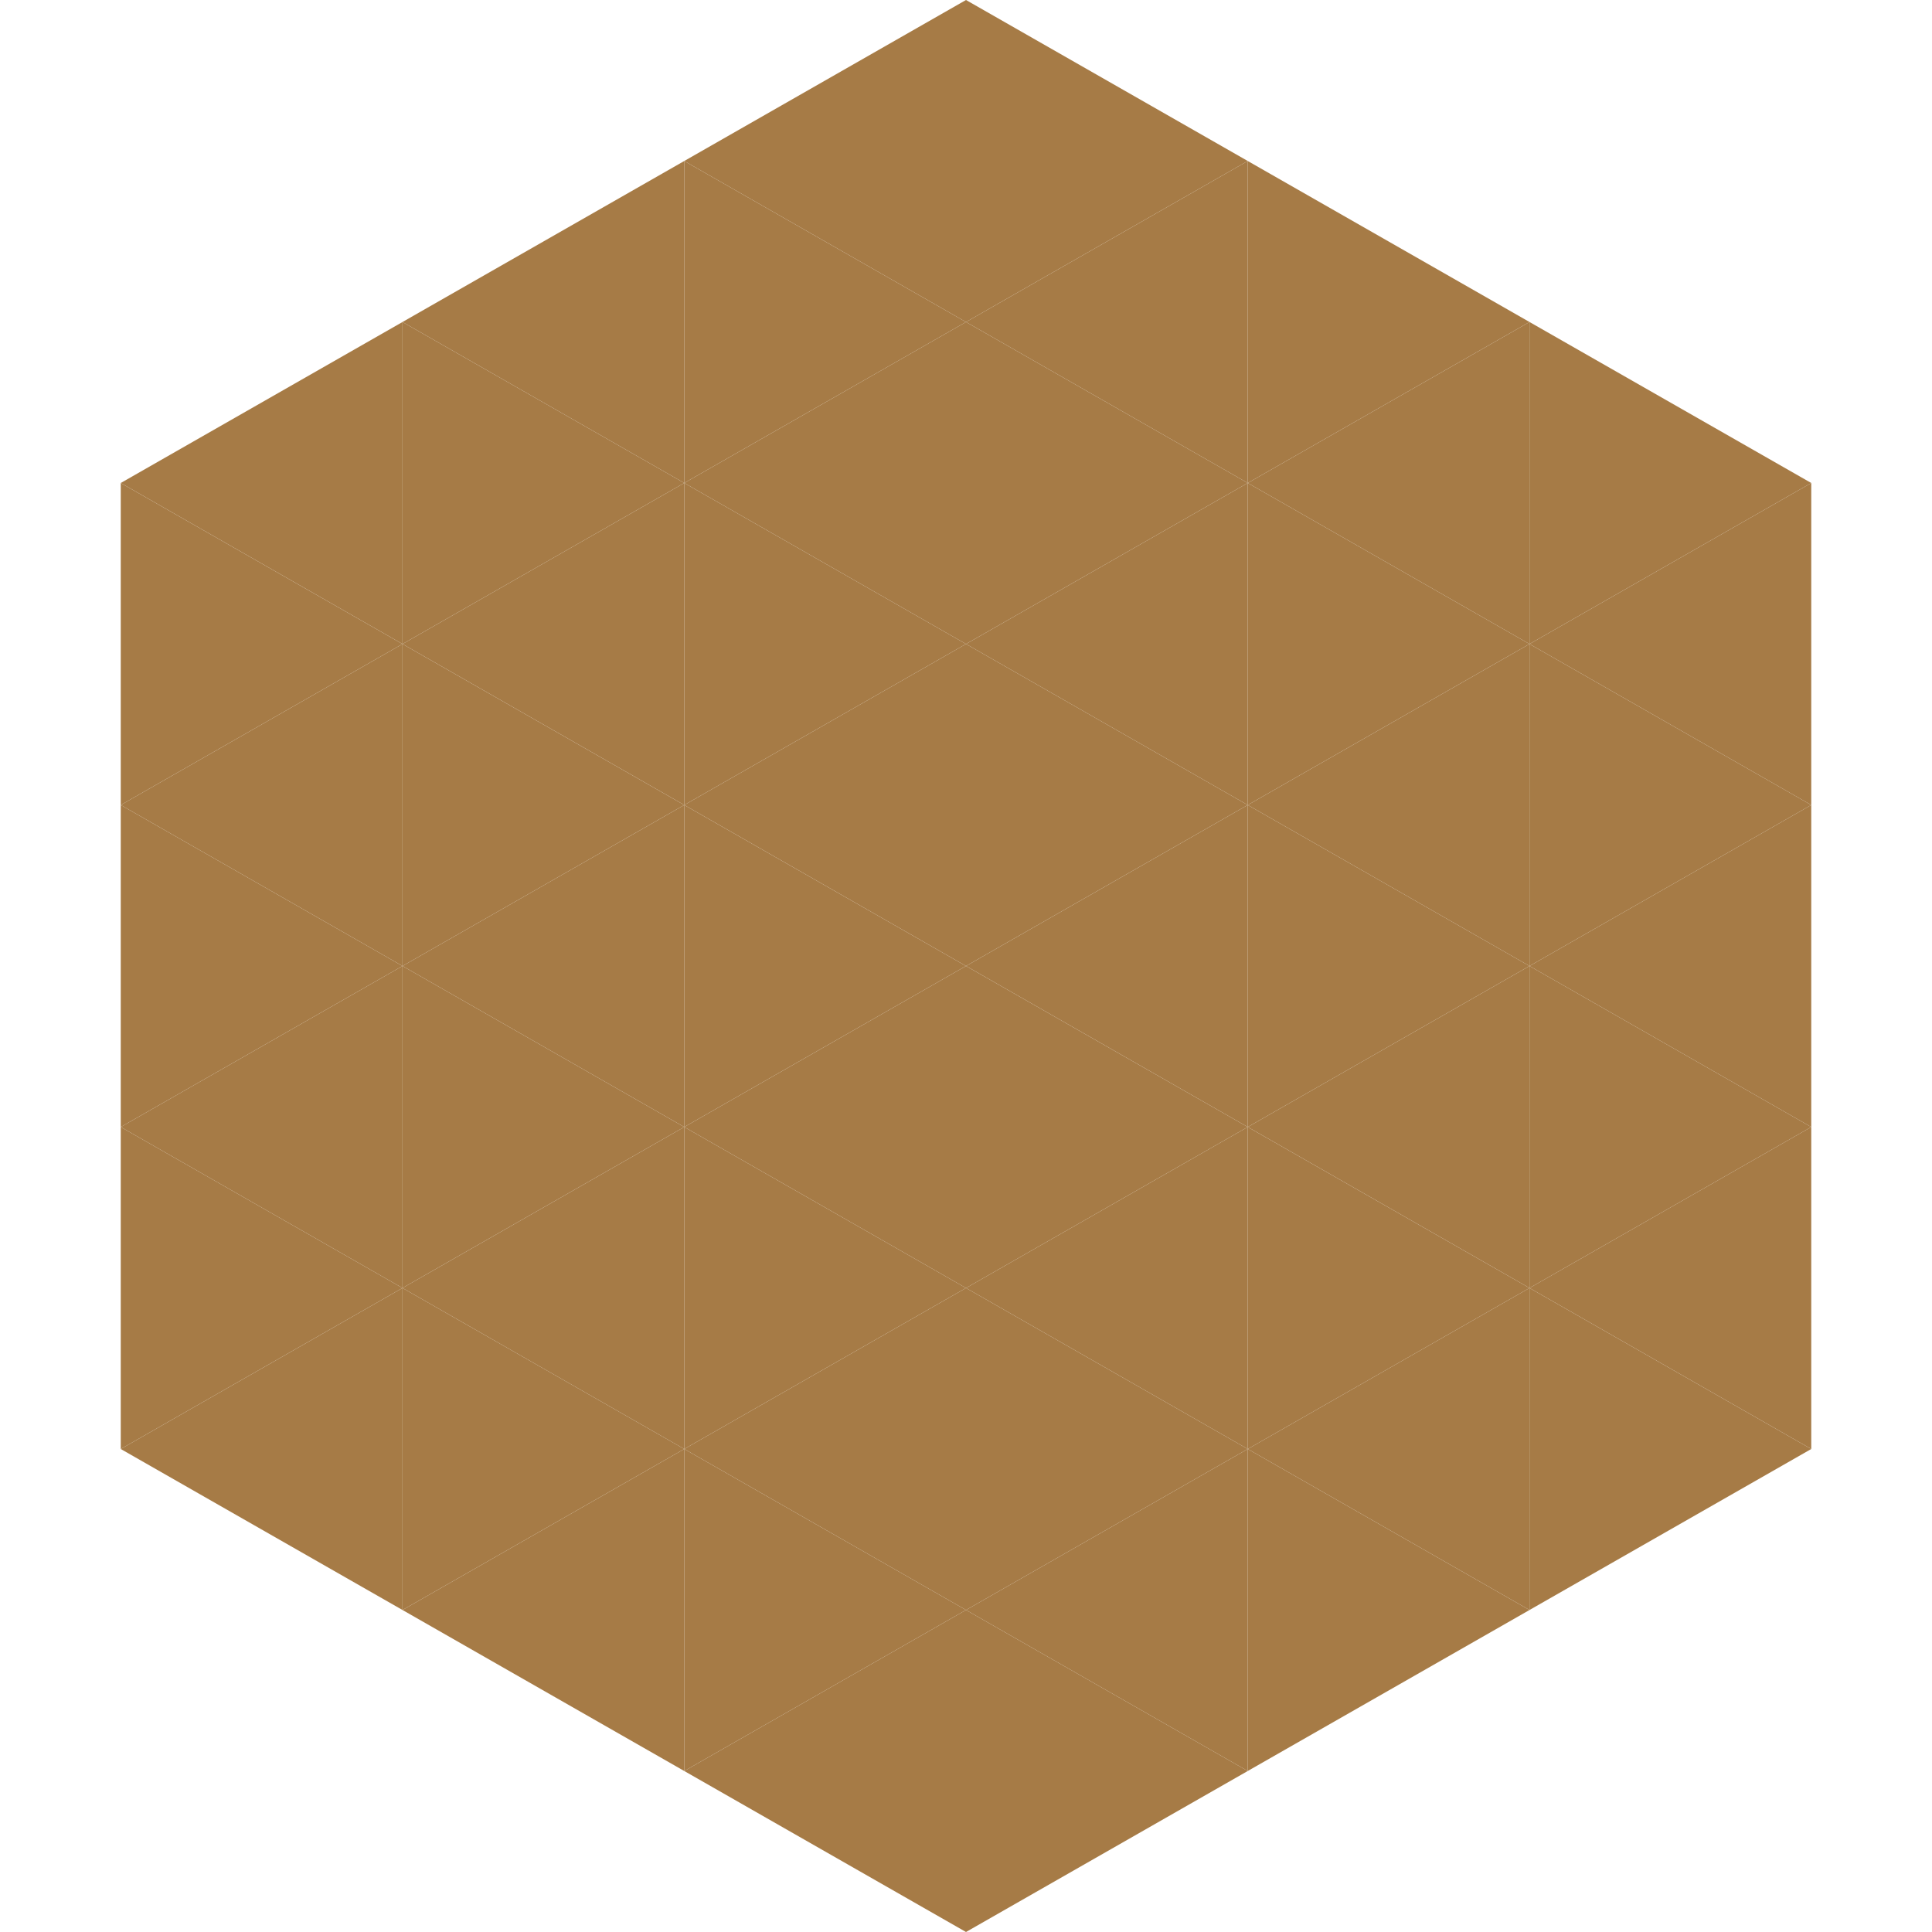
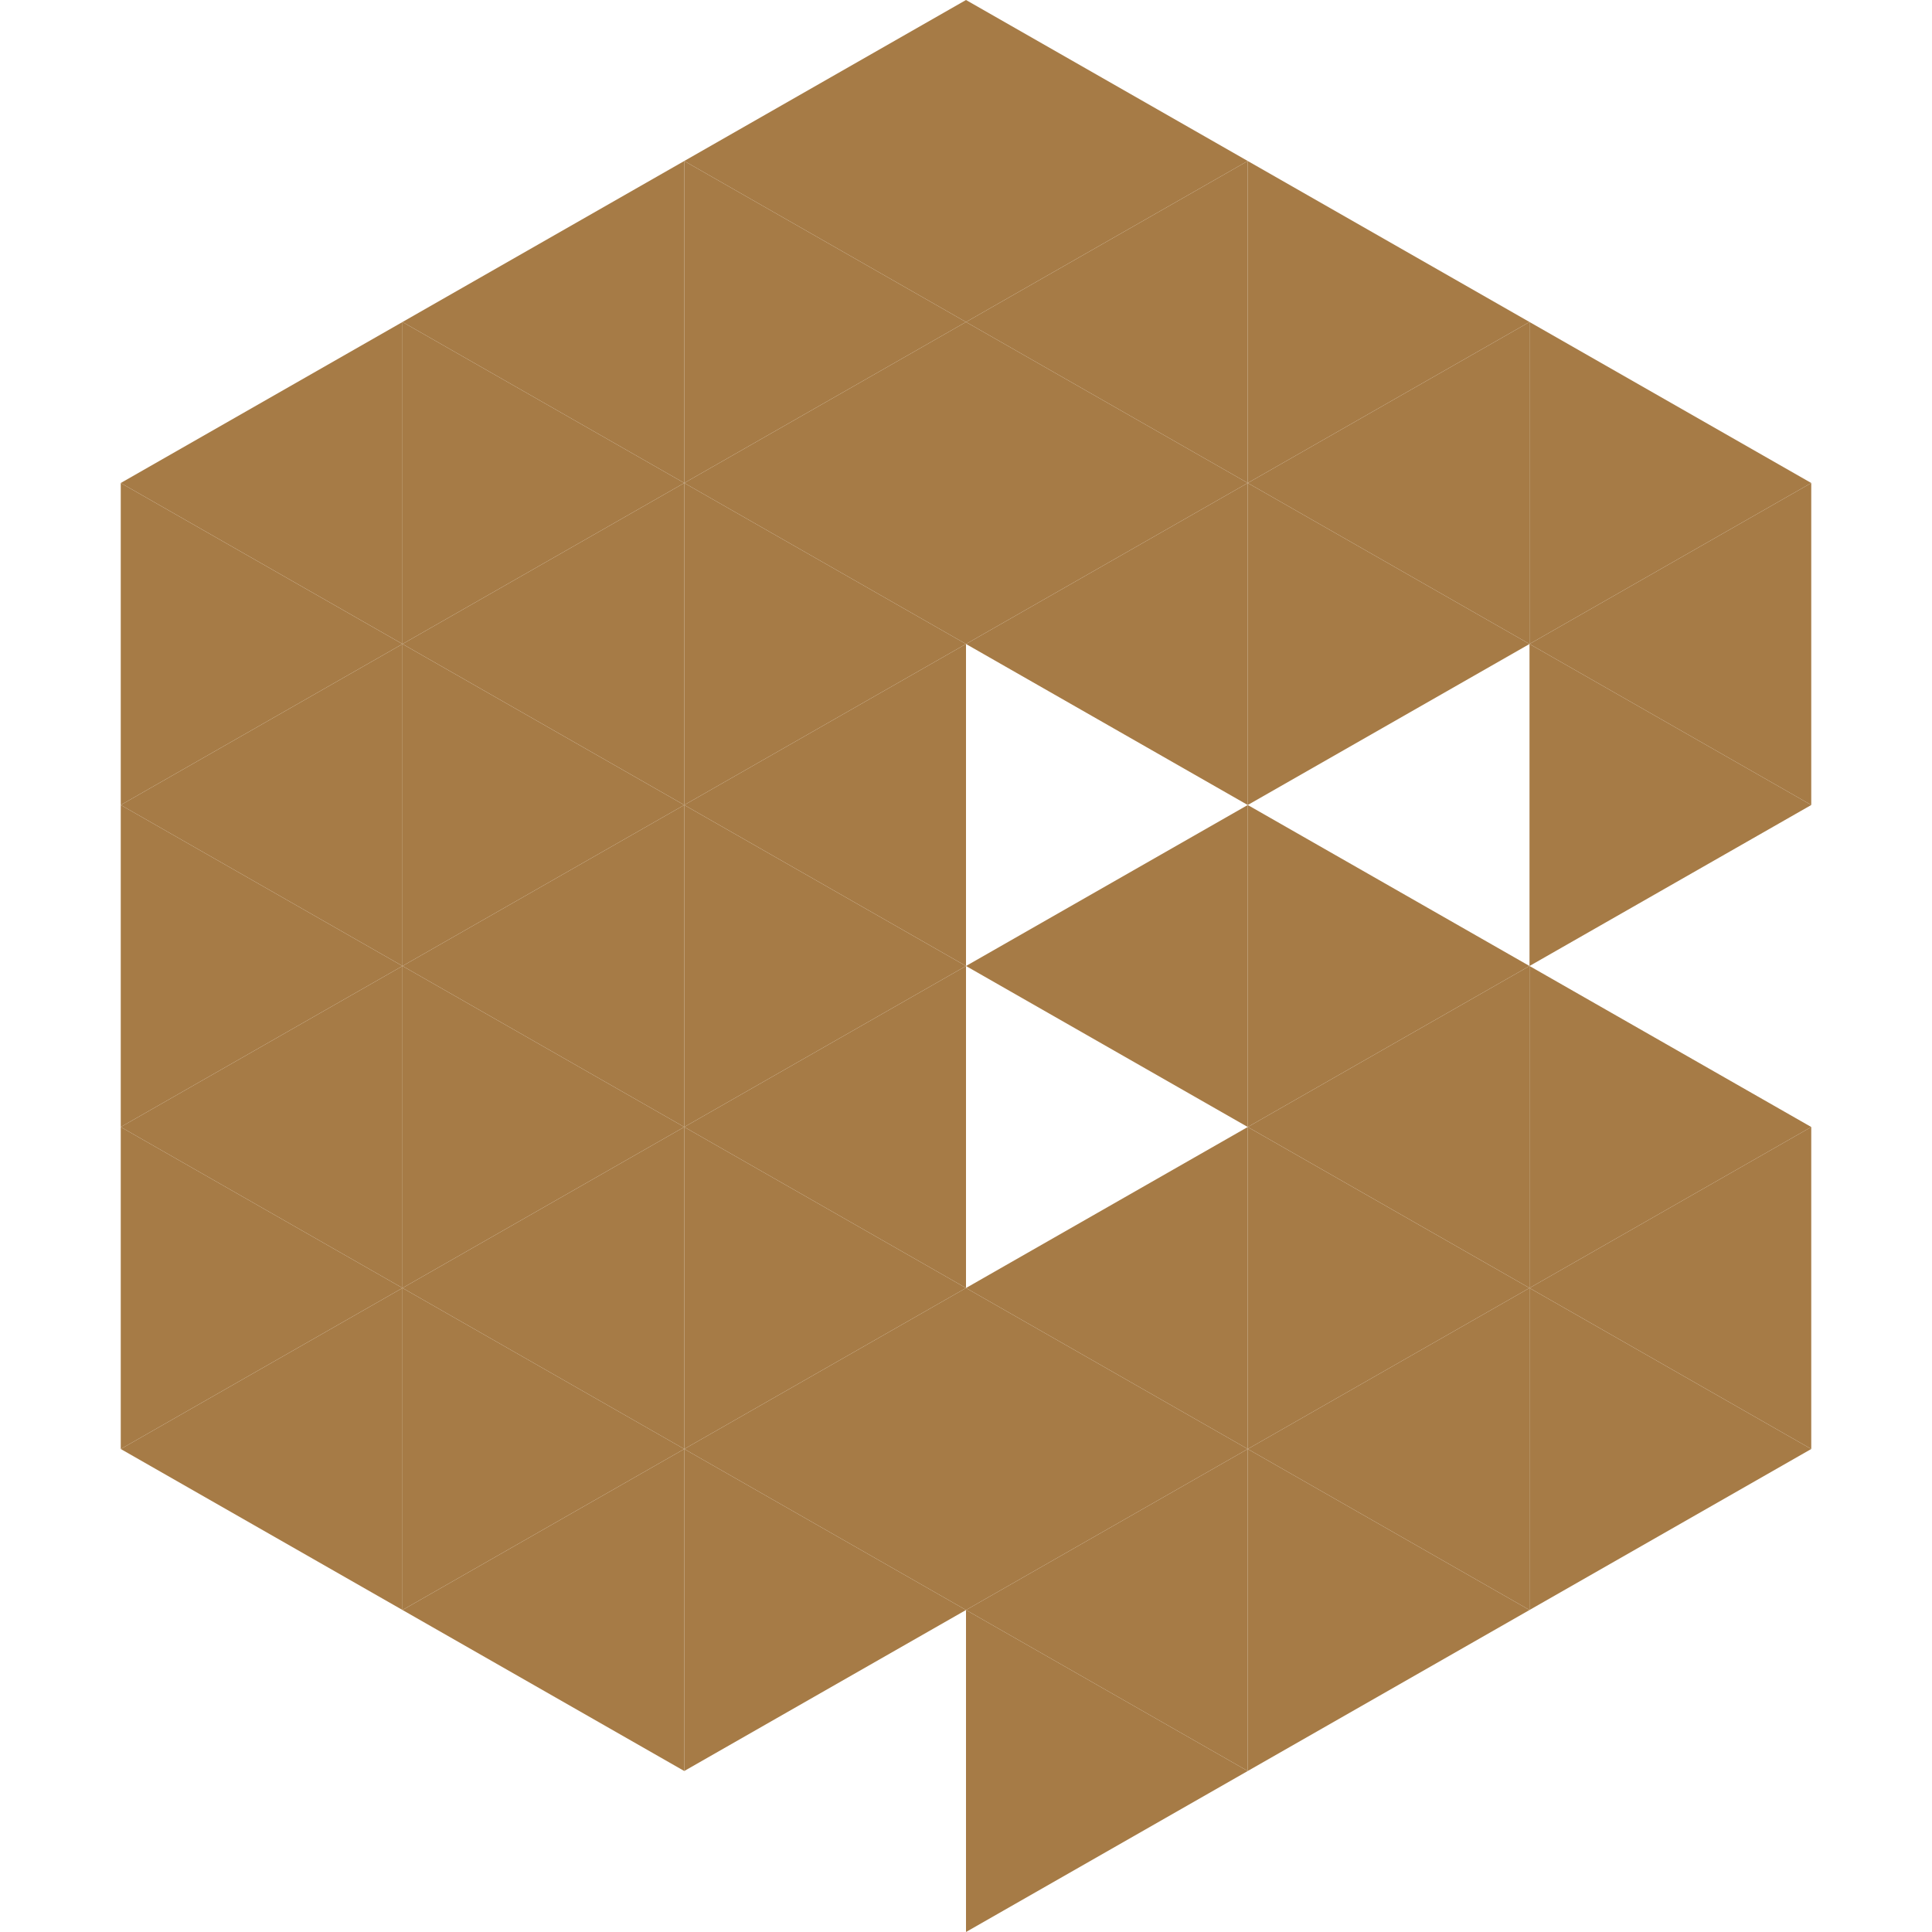
<svg xmlns="http://www.w3.org/2000/svg" width="240" height="240">
  <polygon points="50,40 15,60 50,80" style="fill:rgb(166,123,70)" />
  <polygon points="190,40 225,60 190,80" style="fill:rgb(166,123,70)" />
  <polygon points="15,60 50,80 15,100" style="fill:rgb(166,123,70)" />
  <polygon points="225,60 190,80 225,100" style="fill:rgb(166,123,70)" />
  <polygon points="50,80 15,100 50,120" style="fill:rgb(166,123,70)" />
  <polygon points="190,80 225,100 190,120" style="fill:rgb(166,123,70)" />
  <polygon points="15,100 50,120 15,140" style="fill:rgb(166,123,70)" />
-   <polygon points="225,100 190,120 225,140" style="fill:rgb(166,123,70)" />
  <polygon points="50,120 15,140 50,160" style="fill:rgb(166,123,70)" />
  <polygon points="190,120 225,140 190,160" style="fill:rgb(166,123,70)" />
  <polygon points="15,140 50,160 15,180" style="fill:rgb(166,123,70)" />
  <polygon points="225,140 190,160 225,180" style="fill:rgb(166,123,70)" />
  <polygon points="50,160 15,180 50,200" style="fill:rgb(166,123,70)" />
  <polygon points="190,160 225,180 190,200" style="fill:rgb(166,123,70)" />
  <polygon points="15,180 50,200 15,220" style="fill:rgb(255,255,255); fill-opacity:0" />
  <polygon points="225,180 190,200 225,220" style="fill:rgb(255,255,255); fill-opacity:0" />
  <polygon points="50,0 85,20 50,40" style="fill:rgb(255,255,255); fill-opacity:0" />
  <polygon points="190,0 155,20 190,40" style="fill:rgb(255,255,255); fill-opacity:0" />
  <polygon points="85,20 50,40 85,60" style="fill:rgb(166,123,70)" />
  <polygon points="155,20 190,40 155,60" style="fill:rgb(166,123,70)" />
  <polygon points="50,40 85,60 50,80" style="fill:rgb(166,123,70)" />
  <polygon points="190,40 155,60 190,80" style="fill:rgb(166,123,70)" />
  <polygon points="85,60 50,80 85,100" style="fill:rgb(166,123,70)" />
  <polygon points="155,60 190,80 155,100" style="fill:rgb(166,123,70)" />
  <polygon points="50,80 85,100 50,120" style="fill:rgb(166,123,70)" />
-   <polygon points="190,80 155,100 190,120" style="fill:rgb(166,123,70)" />
  <polygon points="85,100 50,120 85,140" style="fill:rgb(166,123,70)" />
  <polygon points="155,100 190,120 155,140" style="fill:rgb(166,123,70)" />
  <polygon points="50,120 85,140 50,160" style="fill:rgb(166,123,70)" />
  <polygon points="190,120 155,140 190,160" style="fill:rgb(166,123,70)" />
  <polygon points="85,140 50,160 85,180" style="fill:rgb(166,123,70)" />
  <polygon points="155,140 190,160 155,180" style="fill:rgb(166,123,70)" />
  <polygon points="50,160 85,180 50,200" style="fill:rgb(166,123,70)" />
  <polygon points="190,160 155,180 190,200" style="fill:rgb(166,123,70)" />
  <polygon points="85,180 50,200 85,220" style="fill:rgb(166,123,70)" />
  <polygon points="155,180 190,200 155,220" style="fill:rgb(166,123,70)" />
  <polygon points="120,0 85,20 120,40" style="fill:rgb(166,123,70)" />
  <polygon points="120,0 155,20 120,40" style="fill:rgb(166,123,70)" />
  <polygon points="85,20 120,40 85,60" style="fill:rgb(166,123,70)" />
  <polygon points="155,20 120,40 155,60" style="fill:rgb(166,123,70)" />
  <polygon points="120,40 85,60 120,80" style="fill:rgb(166,123,70)" />
  <polygon points="120,40 155,60 120,80" style="fill:rgb(166,123,70)" />
  <polygon points="85,60 120,80 85,100" style="fill:rgb(166,123,70)" />
  <polygon points="155,60 120,80 155,100" style="fill:rgb(166,123,70)" />
  <polygon points="120,80 85,100 120,120" style="fill:rgb(166,123,70)" />
-   <polygon points="120,80 155,100 120,120" style="fill:rgb(166,123,70)" />
  <polygon points="85,100 120,120 85,140" style="fill:rgb(166,123,70)" />
  <polygon points="155,100 120,120 155,140" style="fill:rgb(166,123,70)" />
  <polygon points="120,120 85,140 120,160" style="fill:rgb(166,123,70)" />
-   <polygon points="120,120 155,140 120,160" style="fill:rgb(166,123,70)" />
  <polygon points="85,140 120,160 85,180" style="fill:rgb(166,123,70)" />
  <polygon points="155,140 120,160 155,180" style="fill:rgb(166,123,70)" />
  <polygon points="120,160 85,180 120,200" style="fill:rgb(166,123,70)" />
  <polygon points="120,160 155,180 120,200" style="fill:rgb(166,123,70)" />
  <polygon points="85,180 120,200 85,220" style="fill:rgb(166,123,70)" />
  <polygon points="155,180 120,200 155,220" style="fill:rgb(166,123,70)" />
-   <polygon points="120,200 85,220 120,240" style="fill:rgb(166,123,70)" />
  <polygon points="120,200 155,220 120,240" style="fill:rgb(166,123,70)" />
  <polygon points="85,220 120,240 85,260" style="fill:rgb(255,255,255); fill-opacity:0" />
  <polygon points="155,220 120,240 155,260" style="fill:rgb(255,255,255); fill-opacity:0" />
</svg>